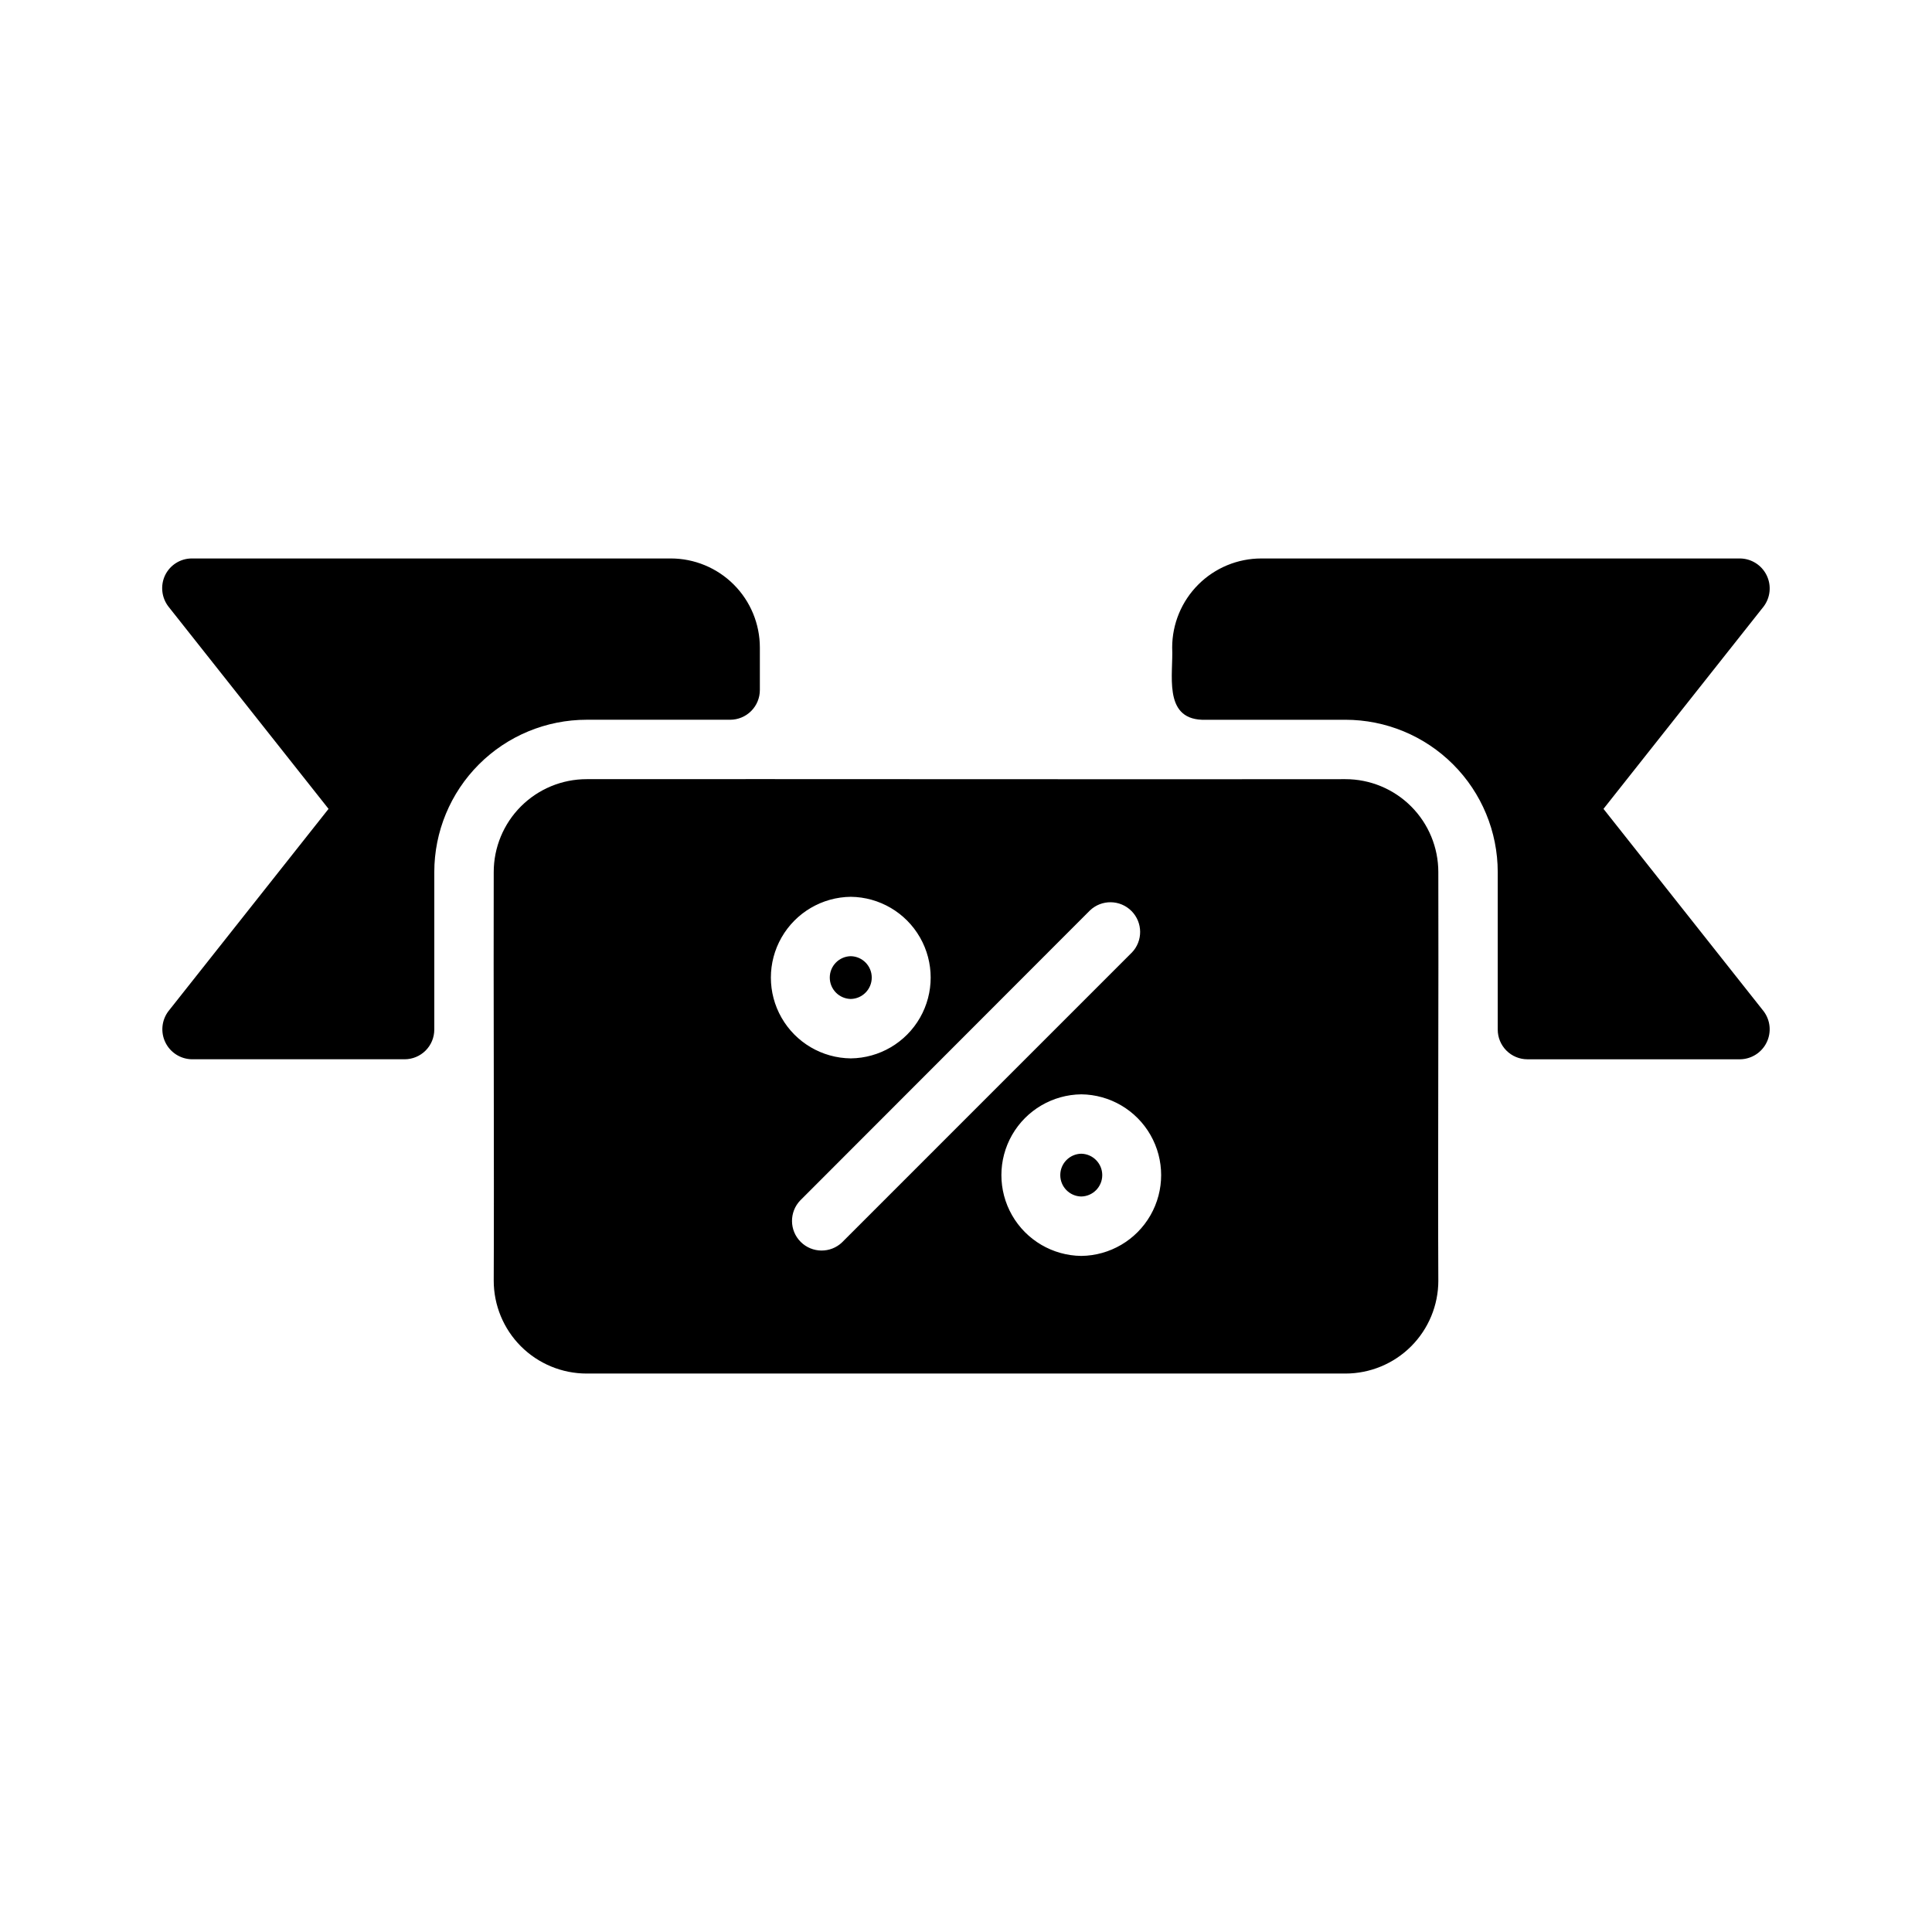
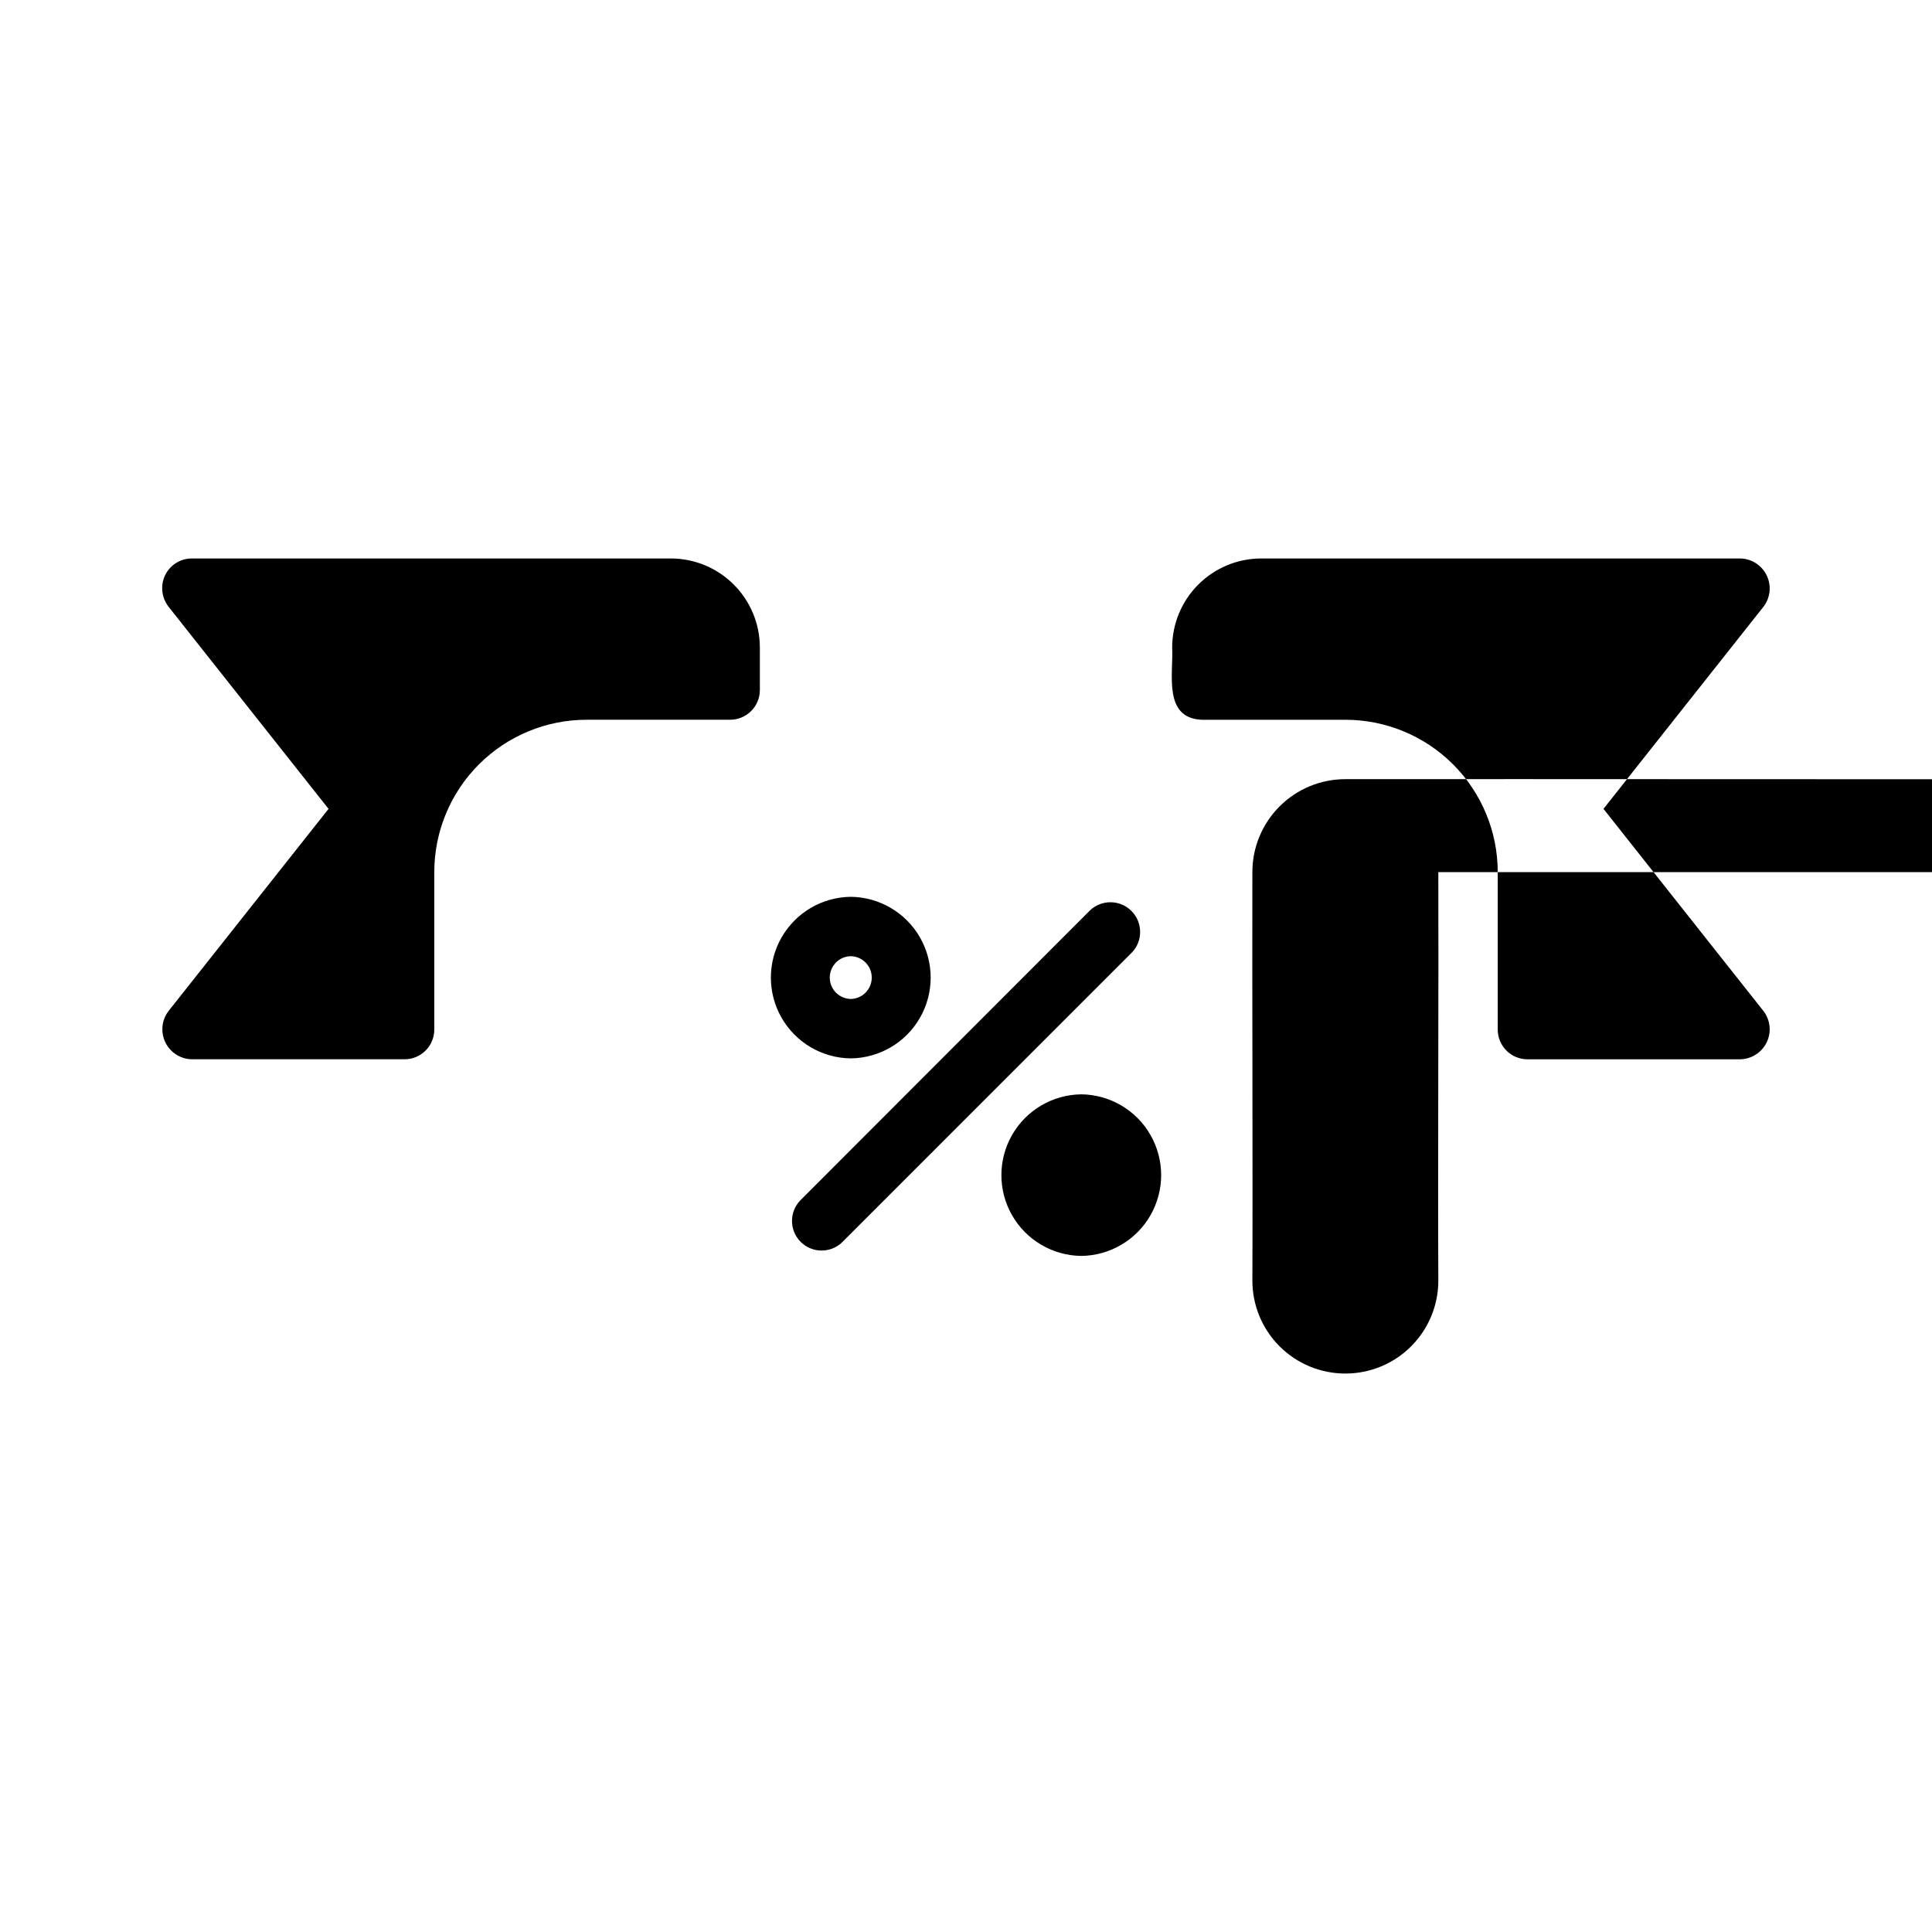
<svg xmlns="http://www.w3.org/2000/svg" fill="#000000" width="800px" height="800px" version="1.1" viewBox="144 144 512 512">
-   <path d="m369.46 397.4c3.09 0.059 5.562 2.578 5.562 5.668 0 3.09-2.473 5.609-5.562 5.668-3.09-0.059-5.562-2.578-5.562-5.668 0-3.09 2.473-5.609 5.562-5.668zm61.086 52.348c-3.09 0.059-5.562 2.578-5.562 5.668 0 3.094 2.473 5.613 5.562 5.668 3.09-0.059 5.562-2.578 5.562-5.668 0-3.086-2.473-5.606-5.562-5.668zm-85.176-122.88v-11.258 0.004c0-6.266-2.484-12.27-6.914-16.699-4.43-4.43-10.438-6.918-16.699-6.918h-126.9c-3.008-0.004-5.758 1.707-7.086 4.41-1.312 2.719-0.977 5.949 0.867 8.344l42.43 53.609-42.43 53.609v-0.004c-1.809 2.391-2.125 5.594-0.809 8.289 1.312 2.695 4.031 4.418 7.027 4.465h56.363c2.09 0 4.09-0.828 5.566-2.305 1.477-1.477 2.305-3.481 2.305-5.566v-41.723c0-10.711 4.258-20.984 11.828-28.555 7.574-7.574 17.848-11.828 28.559-11.828h38.023-0.004c2.09 0 4.09-0.832 5.566-2.305 1.477-1.477 2.305-3.481 2.305-5.566zm179.8 48.254c0.102 26.699-0.141 81.34 0 108.24h0.004c0 6.539-2.594 12.809-7.215 17.43-4.621 4.621-10.891 7.215-17.426 7.211h-201.05c-6.539 0.004-12.805-2.59-17.43-7.211-4.621-4.621-7.215-10.891-7.211-17.43 0.129-26.887-0.09-81.555 0-108.24v0.004c-0.004-6.535 2.59-12.805 7.211-17.426 4.621-4.621 10.891-7.219 17.426-7.215 53.109-0.059 148.39 0.078 201.05 0h0.004c6.535-0.004 12.805 2.594 17.426 7.215 4.621 4.621 7.215 10.891 7.211 17.426zm-155.71 49.359h0.004c7.594-0.082 14.574-4.184 18.344-10.773 3.773-6.59 3.773-14.684 0-21.273-3.769-6.59-10.75-10.691-18.344-10.773-7.594 0.082-14.57 4.184-18.344 10.773-3.773 6.59-3.773 14.684 0 21.273 3.769 6.59 10.75 10.691 18.344 10.773zm-2.281 48.727 76.75-76.754 0.004 0.004c2.981-3.082 2.949-7.984-0.074-11.027-3.019-3.043-7.922-3.109-11.023-0.148l-76.754 76.832v-0.004c-2.965 3.082-2.918 7.973 0.105 10.996 3.023 3.023 7.914 3.07 10.996 0.105zm63.371-39.203 0.004 0.004c-7.594 0.086-14.574 4.184-18.348 10.773-3.769 6.59-3.769 14.684 0 21.273 3.773 6.59 10.754 10.691 18.344 10.777 7.594-0.09 14.566-4.191 18.336-10.777 3.773-6.59 3.773-14.68 0.004-21.27-3.769-6.59-10.746-10.688-18.336-10.777zm138.39-75.648 42.43-53.609v0.004c1.812-2.391 2.125-5.594 0.812-8.289-1.316-2.695-4.031-4.422-7.031-4.465h-126.9 0.004c-6.266 0-12.27 2.488-16.699 6.918-4.43 4.43-6.918 10.434-6.918 16.699 0.355 6.875-2.484 18.723 7.871 19.129h38.023c10.711 0 20.98 4.254 28.555 11.828 7.574 7.57 11.828 17.844 11.828 28.555v41.723c0 2.086 0.828 4.09 2.305 5.566 1.477 1.477 3.481 2.305 5.566 2.305h56.363c3-0.047 5.715-1.773 7.027-4.465 1.316-2.695 1.004-5.898-0.809-8.289z" />
+   <path d="m369.46 397.4c3.09 0.059 5.562 2.578 5.562 5.668 0 3.09-2.473 5.609-5.562 5.668-3.09-0.059-5.562-2.578-5.562-5.668 0-3.09 2.473-5.609 5.562-5.668zm61.086 52.348c-3.09 0.059-5.562 2.578-5.562 5.668 0 3.094 2.473 5.613 5.562 5.668 3.09-0.059 5.562-2.578 5.562-5.668 0-3.086-2.473-5.606-5.562-5.668zm-85.176-122.88v-11.258 0.004c0-6.266-2.484-12.27-6.914-16.699-4.43-4.43-10.438-6.918-16.699-6.918h-126.9c-3.008-0.004-5.758 1.707-7.086 4.41-1.312 2.719-0.977 5.949 0.867 8.344l42.43 53.609-42.43 53.609v-0.004c-1.809 2.391-2.125 5.594-0.809 8.289 1.312 2.695 4.031 4.418 7.027 4.465h56.363c2.09 0 4.09-0.828 5.566-2.305 1.477-1.477 2.305-3.481 2.305-5.566v-41.723c0-10.711 4.258-20.984 11.828-28.555 7.574-7.574 17.848-11.828 28.559-11.828h38.023-0.004c2.09 0 4.09-0.832 5.566-2.305 1.477-1.477 2.305-3.481 2.305-5.566zm179.8 48.254c0.102 26.699-0.141 81.34 0 108.24h0.004c0 6.539-2.594 12.809-7.215 17.43-4.621 4.621-10.891 7.215-17.426 7.211c-6.539 0.004-12.805-2.59-17.43-7.211-4.621-4.621-7.215-10.891-7.211-17.43 0.129-26.887-0.09-81.555 0-108.24v0.004c-0.004-6.535 2.59-12.805 7.211-17.426 4.621-4.621 10.891-7.219 17.426-7.215 53.109-0.059 148.39 0.078 201.05 0h0.004c6.535-0.004 12.805 2.594 17.426 7.215 4.621 4.621 7.215 10.891 7.211 17.426zm-155.71 49.359h0.004c7.594-0.082 14.574-4.184 18.344-10.773 3.773-6.59 3.773-14.684 0-21.273-3.769-6.59-10.75-10.691-18.344-10.773-7.594 0.082-14.57 4.184-18.344 10.773-3.773 6.59-3.773 14.684 0 21.273 3.769 6.59 10.75 10.691 18.344 10.773zm-2.281 48.727 76.75-76.754 0.004 0.004c2.981-3.082 2.949-7.984-0.074-11.027-3.019-3.043-7.922-3.109-11.023-0.148l-76.754 76.832v-0.004c-2.965 3.082-2.918 7.973 0.105 10.996 3.023 3.023 7.914 3.07 10.996 0.105zm63.371-39.203 0.004 0.004c-7.594 0.086-14.574 4.184-18.348 10.773-3.769 6.59-3.769 14.684 0 21.273 3.773 6.59 10.754 10.691 18.344 10.777 7.594-0.09 14.566-4.191 18.336-10.777 3.773-6.59 3.773-14.68 0.004-21.27-3.769-6.59-10.746-10.688-18.336-10.777zm138.39-75.648 42.43-53.609v0.004c1.812-2.391 2.125-5.594 0.812-8.289-1.316-2.695-4.031-4.422-7.031-4.465h-126.9 0.004c-6.266 0-12.27 2.488-16.699 6.918-4.43 4.43-6.918 10.434-6.918 16.699 0.355 6.875-2.484 18.723 7.871 19.129h38.023c10.711 0 20.98 4.254 28.555 11.828 7.574 7.57 11.828 17.844 11.828 28.555v41.723c0 2.086 0.828 4.09 2.305 5.566 1.477 1.477 3.481 2.305 5.566 2.305h56.363c3-0.047 5.715-1.773 7.027-4.465 1.316-2.695 1.004-5.898-0.809-8.289z" />
</svg>